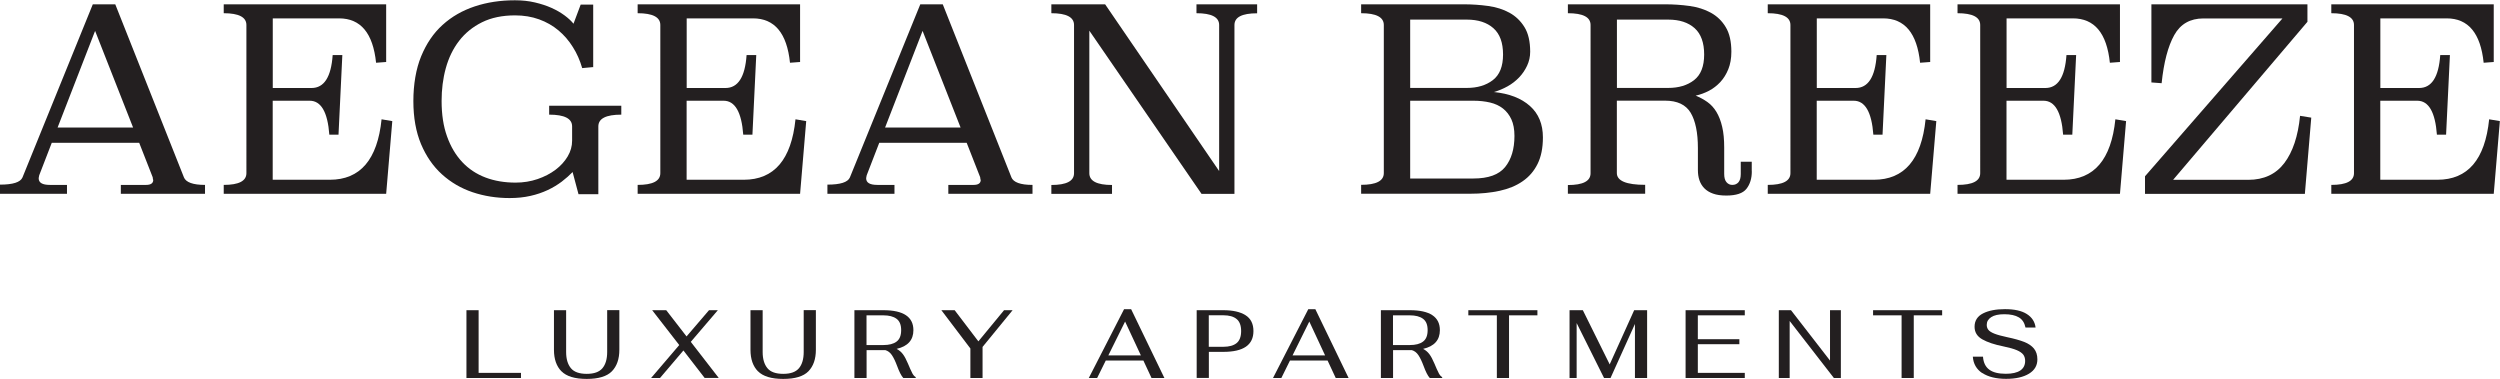
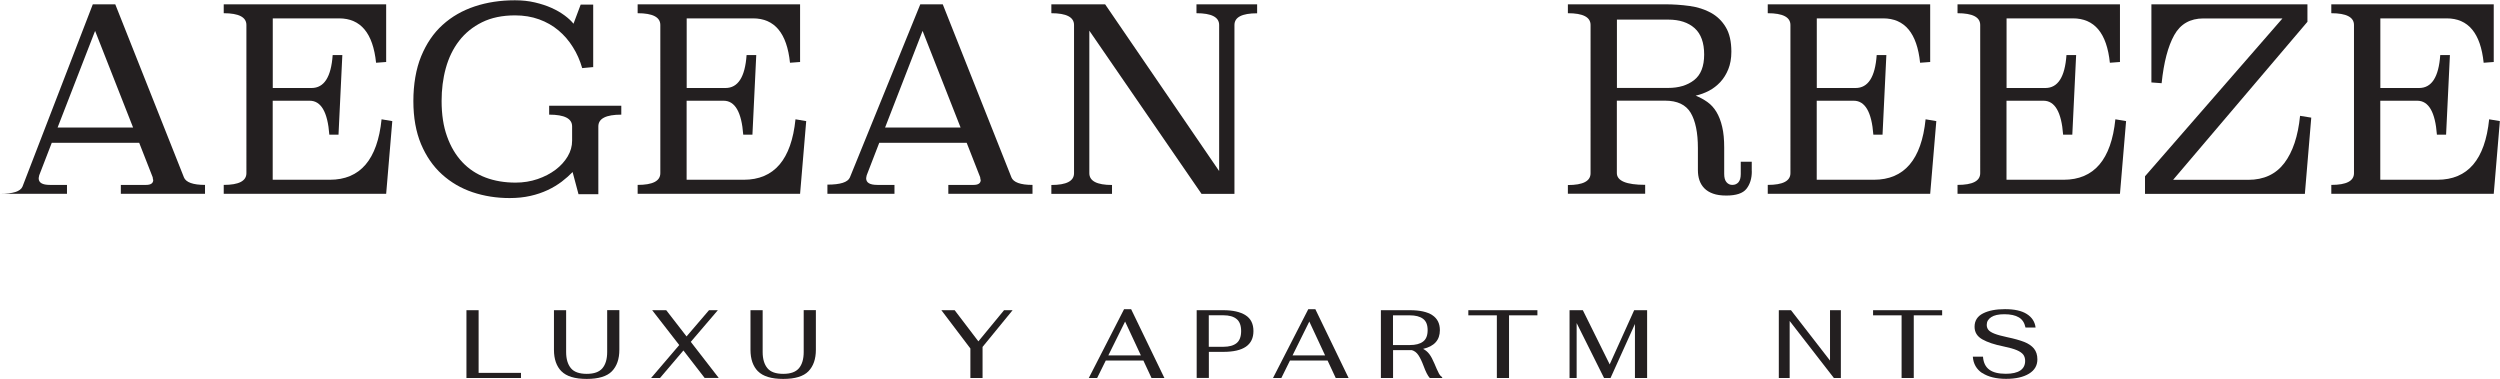
<svg xmlns="http://www.w3.org/2000/svg" id="Layer_2" data-name="Layer 2" viewBox="0 0 359.37 54.48">
  <defs>
    <style> .cls-1 { fill: #231f20; } </style>
  </defs>
  <g id="Layer_1-2" data-name="Layer 1">
    <g>
-       <path class="cls-1" d="M26.43,25.48c.29.73,1.31,1.1,3.04,1.1v1.28h-12.1v-1.28h3.63c.68,0,1.03-.24,1.03-.73-.02,0-.04-.02-.04-.07s0-.09-.02-.13c-.01-.04-.02-.09-.02-.17l-1.94-4.95H7.44l-1.8,4.66c-.02.12-.04.22-.06.29-.01.07-.02.12-.02.15,0,.64.54.95,1.61.95h2.46v1.28H0v-1.32c1.86,0,2.93-.34,3.23-1.03L13.34.62h3.23l9.86,24.85ZM8.28,18.33h10.85l-5.46-13.89-5.39,13.89Z" />
+       <path class="cls-1" d="M26.43,25.48c.29.73,1.31,1.1,3.04,1.1v1.28h-12.1v-1.28h3.63c.68,0,1.03-.24,1.03-.73-.02,0-.04-.02-.04-.07s0-.09-.02-.13c-.01-.04-.02-.09-.02-.17l-1.94-4.95H7.44l-1.8,4.66c-.02.12-.04.22-.06.29-.01.07-.02.12-.02.15,0,.64.54.95,1.61.95h2.46v1.28H0c1.86,0,2.93-.34,3.23-1.03L13.34.62h3.23l9.86,24.85ZM8.28,18.33h10.85l-5.46-13.89-5.39,13.89Z" />
      <path class="cls-1" d="M55.53,8.91l-1.47.11c-.44-4.25-2.21-6.38-5.32-6.38h-9.53v10.01h5.57c1.81,0,2.82-1.58,3.04-4.73h1.39l-.55,11.44h-1.32c-.24-3.25-1.19-4.88-2.82-4.88h-5.32v11.36h8.21c4.37,0,6.85-2.9,7.44-8.69l1.54.26-.88,10.45h-23.35v-1.28c2.17,0,3.26-.56,3.26-1.69V3.59c0-1.12-1.09-1.69-3.26-1.69V.62h23.35v8.28Z" />
      <path class="cls-1" d="M85.3,9.64l-1.61.15c-.32-1.1-.76-2.11-1.34-3.02-.57-.92-1.26-1.72-2.07-2.4-.81-.68-1.74-1.21-2.79-1.59-1.05-.38-2.2-.57-3.45-.57-1.83,0-3.42.33-4.75.99s-2.43,1.55-3.3,2.68c-.87,1.13-1.5,2.44-1.91,3.93s-.6,3.06-.6,4.7c0,1.96.26,3.67.79,5.12.52,1.46,1.25,2.68,2.18,3.67s2.05,1.73,3.35,2.22,2.74.73,4.31.73c1.12,0,2.18-.17,3.17-.51s1.85-.79,2.58-1.34c.73-.55,1.31-1.19,1.74-1.91.43-.72.64-1.48.64-2.26v-2.06c0-1.13-1.1-1.69-3.3-1.69v-1.28h10.37v1.28c-2.2,0-3.3.56-3.3,1.69v9.75h-2.85l-.85-3.19c-.44.46-.96.92-1.56,1.38-.6.45-1.27.86-2.02,1.21-.75.35-1.58.64-2.49.84-.92.21-1.91.31-2.99.31-1.88,0-3.65-.28-5.32-.84-1.66-.56-3.13-1.42-4.4-2.57-1.27-1.15-2.27-2.6-3.01-4.35-.73-1.75-1.1-3.81-1.1-6.18s.37-4.62,1.12-6.44c.75-1.82,1.77-3.33,3.08-4.51,1.31-1.19,2.85-2.07,4.62-2.66s3.7-.88,5.77-.88c1.03,0,1.99.1,2.88.31s1.69.47,2.4.79c.71.32,1.33.68,1.87,1.08s.97.8,1.28,1.19l1.03-2.75h1.8v9.02Z" />
      <path class="cls-1" d="M115.03,8.91l-1.47.11c-.44-4.25-2.21-6.38-5.32-6.38h-9.53v10.01h5.57c1.81,0,2.82-1.58,3.04-4.73h1.39l-.55,11.44h-1.32c-.24-3.25-1.19-4.88-2.82-4.88h-5.32v11.36h8.21c4.37,0,6.85-2.9,7.44-8.69l1.54.26-.88,10.45h-23.35v-1.28c2.17,0,3.26-.56,3.26-1.69V3.59c0-1.12-1.09-1.69-3.26-1.69V.62h23.35v8.28Z" />
      <path class="cls-1" d="M145.38,25.48c.29.73,1.31,1.1,3.04,1.1v1.28h-12.1v-1.28h3.63c.68,0,1.03-.24,1.03-.73-.02,0-.04-.02-.04-.07s0-.09-.02-.13c-.01-.04-.02-.09-.02-.17l-1.94-4.95h-12.57l-1.8,4.66c-.02.12-.04.22-.06.29-.01.07-.02.12-.02.15,0,.64.54.95,1.61.95h2.46v1.28h-9.64v-1.32c1.86,0,2.93-.34,3.23-1.03L132.29.62h3.23l9.86,24.85ZM127.23,18.33h10.85l-5.46-13.89-5.39,13.89Z" />
      <path class="cls-1" d="M180.71,1.91c-2.18,0-3.26.56-3.26,1.69v24.27h-4.73l-16.13-23.46v20.49c0,1.12,1.09,1.69,3.26,1.69v1.28h-8.72v-1.28c2.17,0,3.26-.56,3.26-1.69V3.59c0-1.12-1.09-1.69-3.26-1.69V.62h7.73l16.39,23.97V3.59c0-1.12-1.09-1.69-3.26-1.69V.62h8.72v1.28Z" />
-       <path class="cls-1" d="M210.4.62c1.2,0,2.37.08,3.52.24,1.15.16,2.17.48,3.06.97.89.49,1.61,1.18,2.16,2.07.55.89.82,2.07.82,3.54,0,.71-.15,1.38-.44,2s-.67,1.19-1.15,1.69-1.03.93-1.66,1.28-1.29.63-1.97.82c2.2.22,3.93.89,5.18,2s1.87,2.62,1.87,4.53c0,1.51-.26,2.79-.77,3.81-.51,1.03-1.23,1.86-2.15,2.49-.92.64-2.02,1.09-3.3,1.37-1.29.28-2.7.42-4.24.42h-15.67v-1.28c2.17,0,3.26-.56,3.26-1.69V3.59c0-1.12-1.09-1.69-3.26-1.69V.62h14.74ZM202.71,2.82v9.82h8.14c1.52,0,2.76-.37,3.74-1.12.98-.75,1.47-1.97,1.47-3.68s-.46-2.97-1.39-3.79c-.93-.82-2.2-1.23-3.81-1.23h-8.14ZM202.71,14.48v11.18h9.09c2.15,0,3.67-.55,4.56-1.65.89-1.1,1.34-2.59,1.34-4.47,0-.95-.15-1.75-.44-2.38s-.7-1.16-1.21-1.56-1.13-.69-1.85-.86-1.52-.26-2.4-.26h-9.09Z" />
      <path class="cls-1" d="M251.82,24.63c0,1.03-.26,1.86-.77,2.51s-1.48.97-2.9.97c-.76,0-1.39-.09-1.91-.28-.51-.18-.93-.44-1.25-.77-.32-.33-.55-.71-.7-1.15-.15-.44-.22-.93-.22-1.47v-3.15c0-2.22-.35-3.92-1.04-5.08-.7-1.16-1.92-1.74-3.68-1.74h-6.93v10.41c0,1.12,1.36,1.69,4.07,1.69v1.28h-11.11v-1.25c2.17,0,3.26-.56,3.26-1.69V3.59c0-1.13-1.09-1.69-3.26-1.69V.62h13.97c1.2,0,2.37.08,3.52.24,1.15.16,2.17.48,3.06.97.89.49,1.61,1.18,2.14,2.07.54.89.81,2.07.81,3.54,0,.95-.15,1.79-.44,2.51-.29.72-.68,1.34-1.15,1.85-.48.51-1.02.93-1.63,1.25-.61.32-1.25.55-1.91.7.61.25,1.17.55,1.69.92s.95.85,1.3,1.43c.35.59.63,1.3.82,2.13.2.83.29,1.83.29,2.98v3.79c0,.54.11.94.33,1.19.22.26.5.39.84.39.37,0,.66-.13.88-.38.22-.26.33-.65.33-1.19v-1.76h1.58v1.39ZM232.43,2.82v9.82h7.37c1.51,0,2.75-.37,3.72-1.12.96-.75,1.45-1.97,1.45-3.68s-.46-2.97-1.37-3.79c-.92-.82-2.18-1.23-3.79-1.23h-7.37Z" />
      <path class="cls-1" d="M277.48,8.91l-1.47.11c-.44-4.25-2.21-6.38-5.32-6.38h-9.53v10.01h5.57c1.81,0,2.82-1.58,3.04-4.73h1.39l-.55,11.44h-1.32c-.24-3.25-1.19-4.88-2.82-4.88h-5.32v11.36h8.21c4.37,0,6.85-2.9,7.44-8.69l1.54.26-.88,10.45h-23.35v-1.28c2.17,0,3.26-.56,3.26-1.69V3.59c0-1.12-1.09-1.69-3.26-1.69V.62h23.35v8.28Z" />
      <path class="cls-1" d="M304.76,8.91l-1.47.11c-.44-4.25-2.21-6.38-5.32-6.38h-9.53v10.01h5.57c1.81,0,2.82-1.58,3.04-4.73h1.39l-.55,11.44h-1.32c-.24-3.25-1.19-4.88-2.82-4.88h-5.32v11.36h8.21c4.37,0,6.85-2.9,7.44-8.69l1.54.26-.88,10.45h-23.35v-1.28c2.17,0,3.26-.56,3.26-1.69V3.59c0-1.12-1.09-1.69-3.26-1.69V.62h23.35v8.28Z" />
      <path class="cls-1" d="M331.7,3.12l-19.32,22.73h10.81c2.22,0,3.95-.8,5.17-2.4,1.22-1.6,1.98-3.87,2.27-6.8l1.61.26-.92,10.96h-22.98v-2.53l19.76-22.69h-11.36c-1.91,0-3.31.8-4.2,2.4-.89,1.6-1.5,3.9-1.81,6.91l-1.47-.11V.62h22.43v2.49Z" />
      <path class="cls-1" d="M358.49,8.91l-1.47.11c-.44-4.25-2.21-6.38-5.32-6.38h-9.53v10.01h5.57c1.81,0,2.82-1.58,3.04-4.73h1.39l-.55,11.44h-1.32c-.24-3.25-1.19-4.88-2.82-4.88h-5.32v11.36h8.21c4.37,0,6.85-2.9,7.44-8.69l1.54.26-.88,10.45h-23.35v-1.28c2.17,0,3.26-.56,3.26-1.69V3.59c0-1.12-1.09-1.69-3.26-1.69V.62h23.35v8.28Z" />
    </g>
    <g>
      <path class="cls-1" d="M67.05,44.59h1.75v9.01h6.09v.74h-7.84v-9.75Z" />
      <path class="cls-1" d="M80.71,53.38c-.72-.73-1.08-1.76-1.08-3.09v-5.7h1.75v6.02c0,.99.23,1.76.68,2.31.45.55,1.21.82,2.28.82s1.8-.27,2.26-.81c.45-.54.68-1.31.68-2.33v-6.02h1.75v5.7c0,1.33-.36,2.36-1.07,3.09s-1.92,1.1-3.62,1.1-2.91-.37-3.63-1.1Z" />
      <path class="cls-1" d="M101.3,54.34l-3.06-3.96-3.37,3.96h-1.28l4.05-4.74-3.89-5.01h2.02l2.92,3.77,3.23-3.77h1.27l-3.89,4.55,4.02,5.19h-2.03Z" />
      <path class="cls-1" d="M108.96,53.38c-.72-.73-1.08-1.76-1.08-3.09v-5.7h1.75v6.02c0,.99.23,1.76.68,2.31.45.55,1.21.82,2.28.82s1.8-.27,2.26-.81c.45-.54.68-1.31.68-2.33v-6.02h1.75v5.7c0,1.33-.36,2.36-1.07,3.09s-1.92,1.1-3.62,1.1-2.91-.37-3.63-1.1Z" />
-       <path class="cls-1" d="M131.11,53.6c.18.33.35.53.52.6v.14h-1.78c-.3-.33-.59-.91-.89-1.73-.25-.67-.5-1.19-.75-1.56-.25-.37-.56-.61-.94-.72h-2.7v4.01h-1.75v-9.75h4.16c2.88,0,4.32.96,4.32,2.87,0,1.42-.8,2.32-2.41,2.69.35.18.65.43.9.76s.48.78.72,1.34c.23.57.44,1.02.61,1.35ZM124.56,49.6h2.42c.82,0,1.45-.16,1.89-.49.45-.33.67-.88.67-1.65s-.22-1.31-.67-1.64c-.45-.33-1.08-.49-1.89-.49h-2.42v4.28Z" />
      <path class="cls-1" d="M139.48,50.08l-4.16-5.49h1.91l3.41,4.48,3.69-4.48h1.23l-4.32,5.28v4.47h-1.75v-4.26Z" />
      <path class="cls-1" d="M164.35,51.83h-5.4l-1.24,2.51h-1.2l5.07-9.89h1.02l4.78,9.89h-1.85l-1.17-2.51ZM164,51.09l-2.27-4.87-2.41,4.87h4.68Z" />
      <path class="cls-1" d="M172.01,44.59h3.83c1.37,0,2.44.24,3.2.72.76.48,1.14,1.24,1.14,2.28,0,2-1.44,2.99-4.33,2.99h-2.08v3.75h-1.75v-9.75ZM175.85,49.85c.84,0,1.48-.18,1.91-.53.43-.35.65-.93.65-1.73s-.22-1.38-.65-1.73c-.43-.36-1.07-.54-1.91-.54h-2.09v4.53h2.09Z" />
      <path class="cls-1" d="M190.83,51.83h-5.4l-1.24,2.51h-1.2l5.07-9.89h1.02l4.78,9.89h-1.85l-1.17-2.51ZM190.48,51.09l-2.27-4.87-2.41,4.87h4.68Z" />
      <path class="cls-1" d="M206.79,53.6c.18.33.35.53.52.6v.14h-1.78c-.3-.33-.59-.91-.89-1.73-.25-.67-.5-1.19-.75-1.56-.25-.37-.56-.61-.94-.72h-2.7v4.01h-1.75v-9.75h4.16c2.88,0,4.32.96,4.32,2.87,0,1.42-.8,2.32-2.41,2.69.35.18.65.43.9.76s.48.78.72,1.34c.23.57.44,1.02.61,1.35ZM200.24,49.6h2.42c.82,0,1.45-.16,1.89-.49.45-.33.67-.88.67-1.65s-.22-1.31-.67-1.64c-.45-.33-1.08-.49-1.89-.49h-2.42v4.28Z" />
      <path class="cls-1" d="M215.16,45.33h-4.09v-.74h9.93v.74h-4.08v9.01h-1.75v-9.01Z" />
      <path class="cls-1" d="M236.77,44.59v9.75h-1.75v-7.77l-3.51,7.77h-.93l-3.94-7.9v7.9h-1.02v-9.75h1.91l3.86,7.79,3.52-7.79h1.87Z" />
-       <path class="cls-1" d="M242.3,44.59h8.51v.74h-6.75v3.43h5.97v.72h-5.97v4.12h6.75v.74h-8.51v-9.75Z" />
      <path class="cls-1" d="M255.7,44.59h1.75l5.61,7.24v-7.24h1.56v9.75h-1l-6.36-8.2v8.2h-1.56v-9.75Z" />
      <path class="cls-1" d="M273.34,45.33h-4.09v-.74h9.93v.74h-4.08v9.01h-1.75v-9.01Z" />
      <path class="cls-1" d="M284.95,53.64c-.84-.56-1.29-1.35-1.36-2.37h1.46c.06.85.37,1.48.91,1.87.54.4,1.33.59,2.38.59.91,0,1.6-.16,2.07-.47.47-.32.7-.78.7-1.38,0-.35-.09-.65-.26-.89-.18-.24-.49-.46-.93-.65-.45-.19-1.08-.37-1.91-.54-1.3-.26-2.32-.6-3.06-1.02s-1.11-1.02-1.11-1.81c0-.87.41-1.51,1.22-1.92s1.86-.61,3.15-.61c1.36,0,2.4.23,3.14.7.74.47,1.16,1.12,1.26,1.94h-1.45c-.14-.68-.46-1.17-.96-1.46-.5-.3-1.2-.45-2.09-.45-.83,0-1.45.14-1.88.42s-.64.65-.64,1.11c0,.28.08.52.24.72.16.2.45.38.88.55.43.17,1.04.33,1.82.5,1.01.21,1.82.44,2.44.68.61.24,1.08.56,1.41.96.32.4.49.91.49,1.55,0,.88-.4,1.57-1.21,2.06-.81.49-1.9.74-3.29.74s-2.58-.28-3.41-.84Z" />
    </g>
  </g>
</svg>